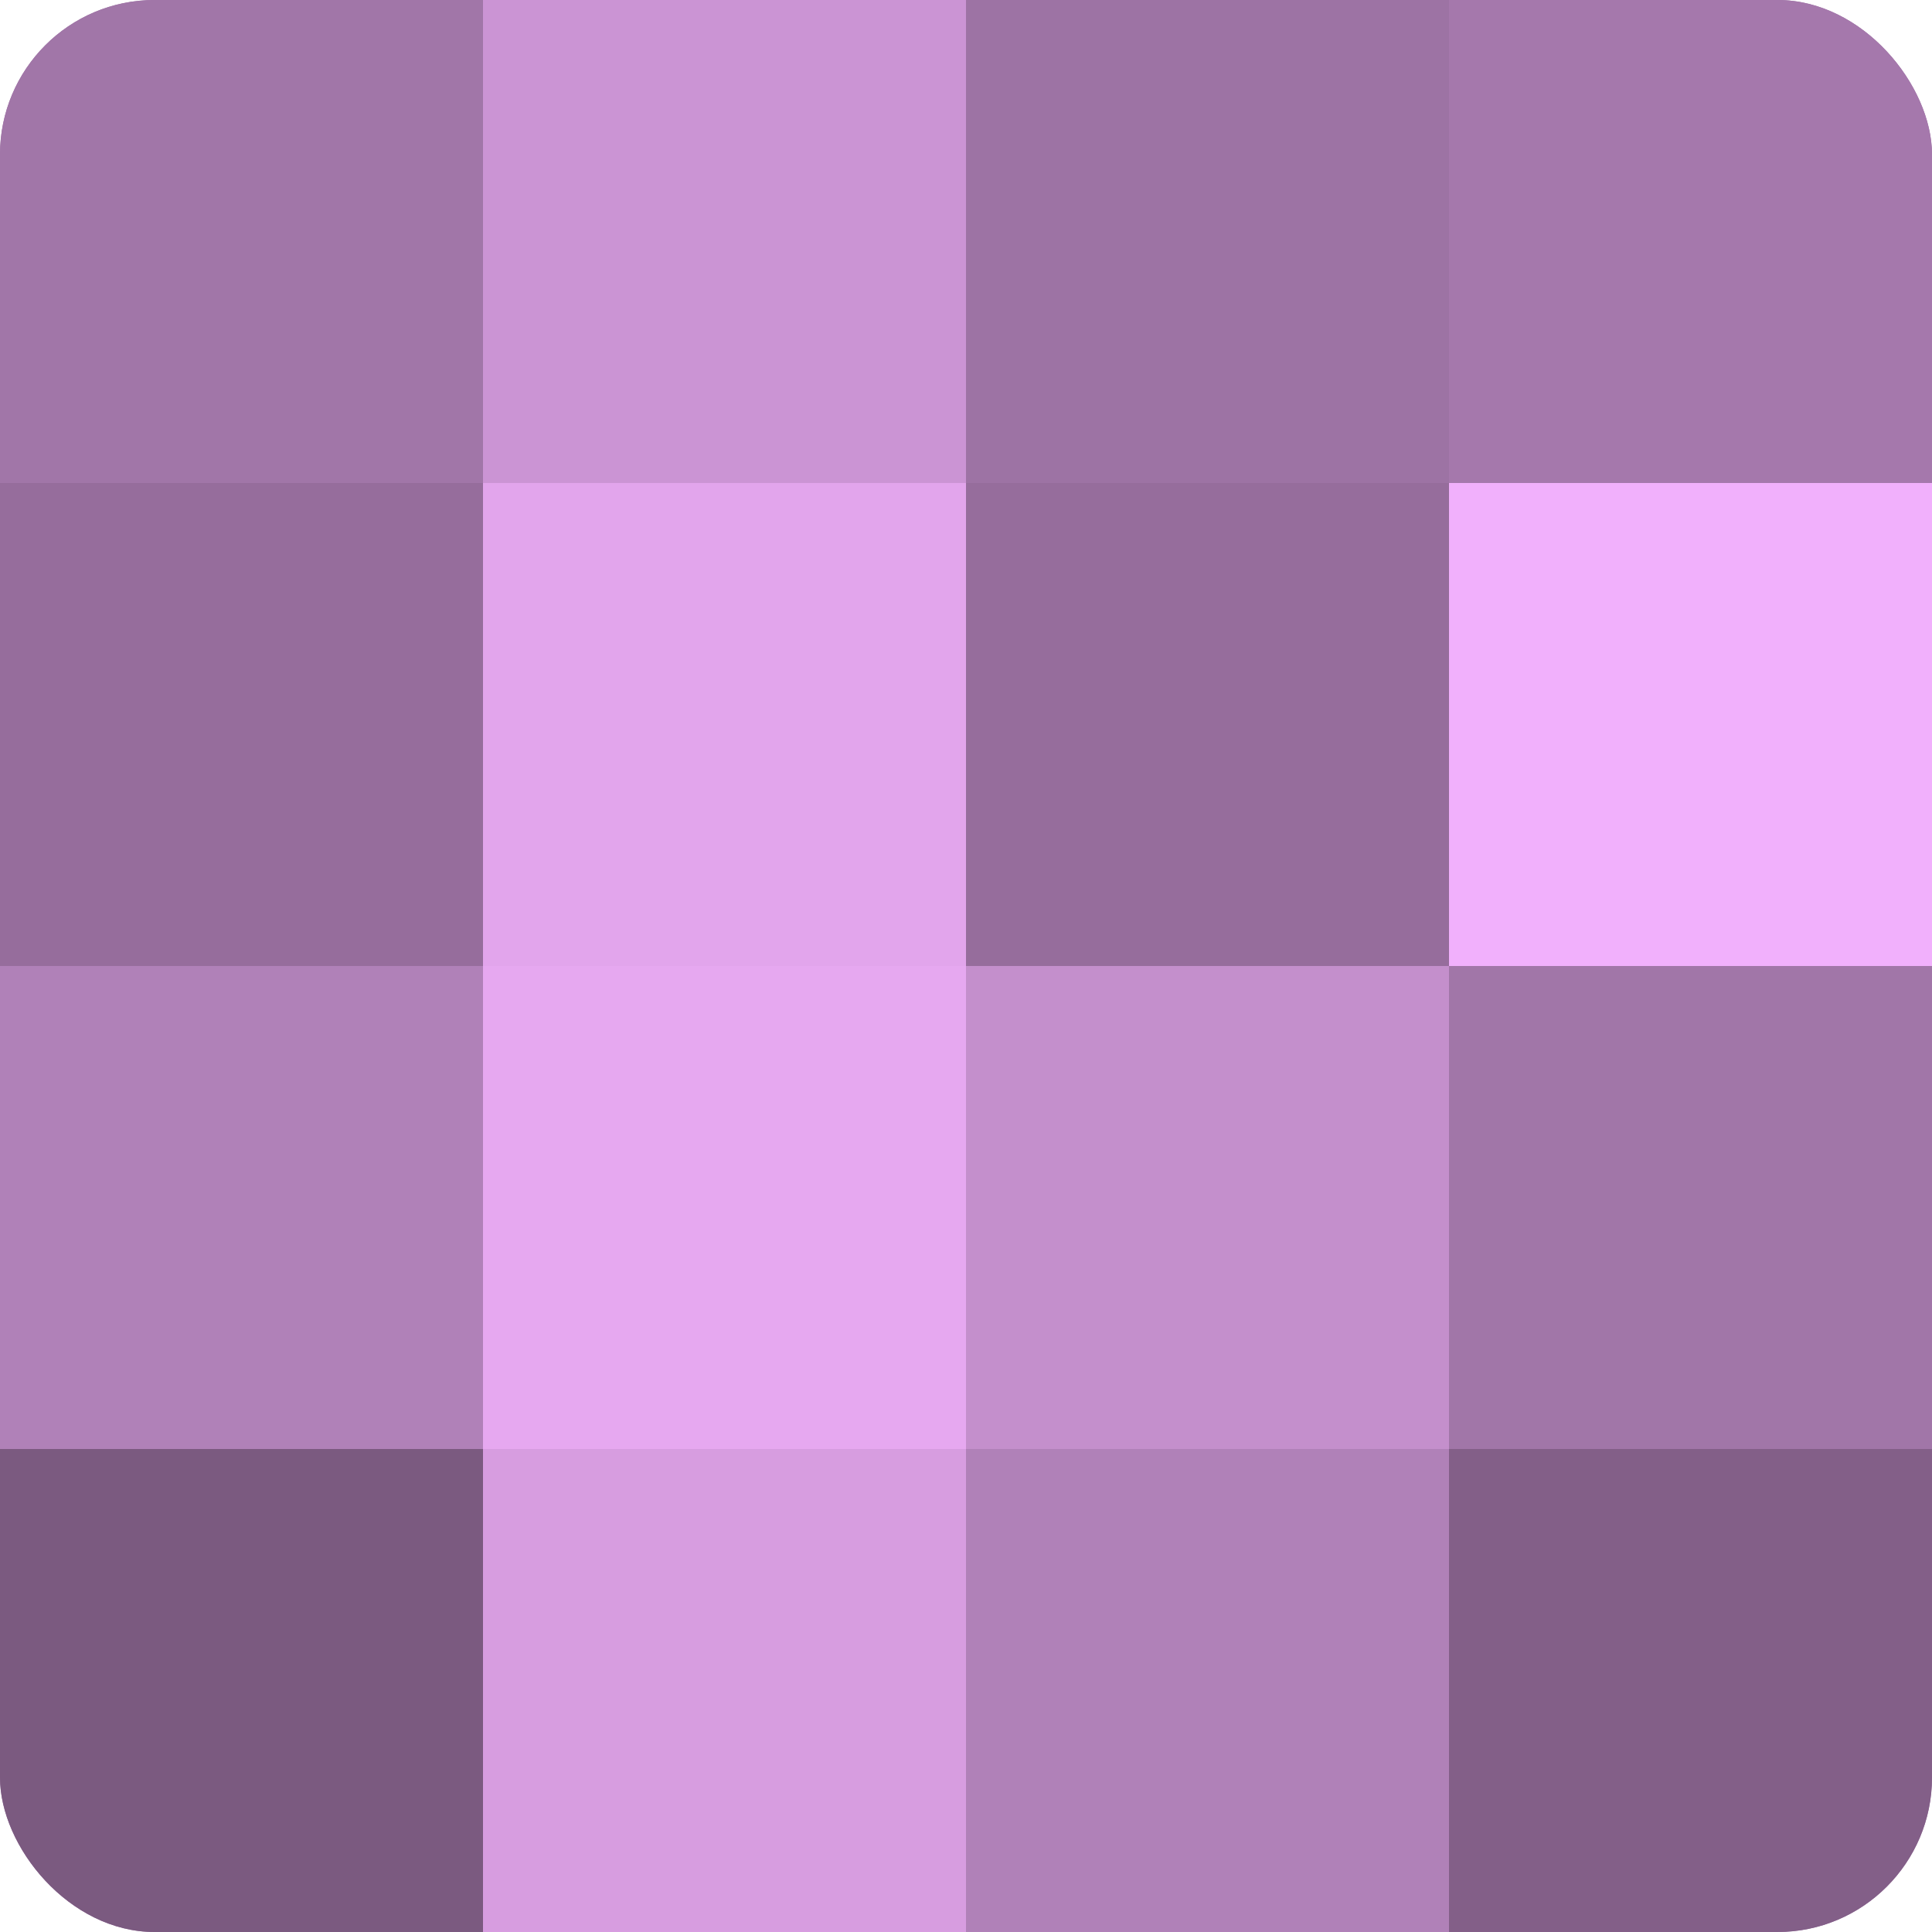
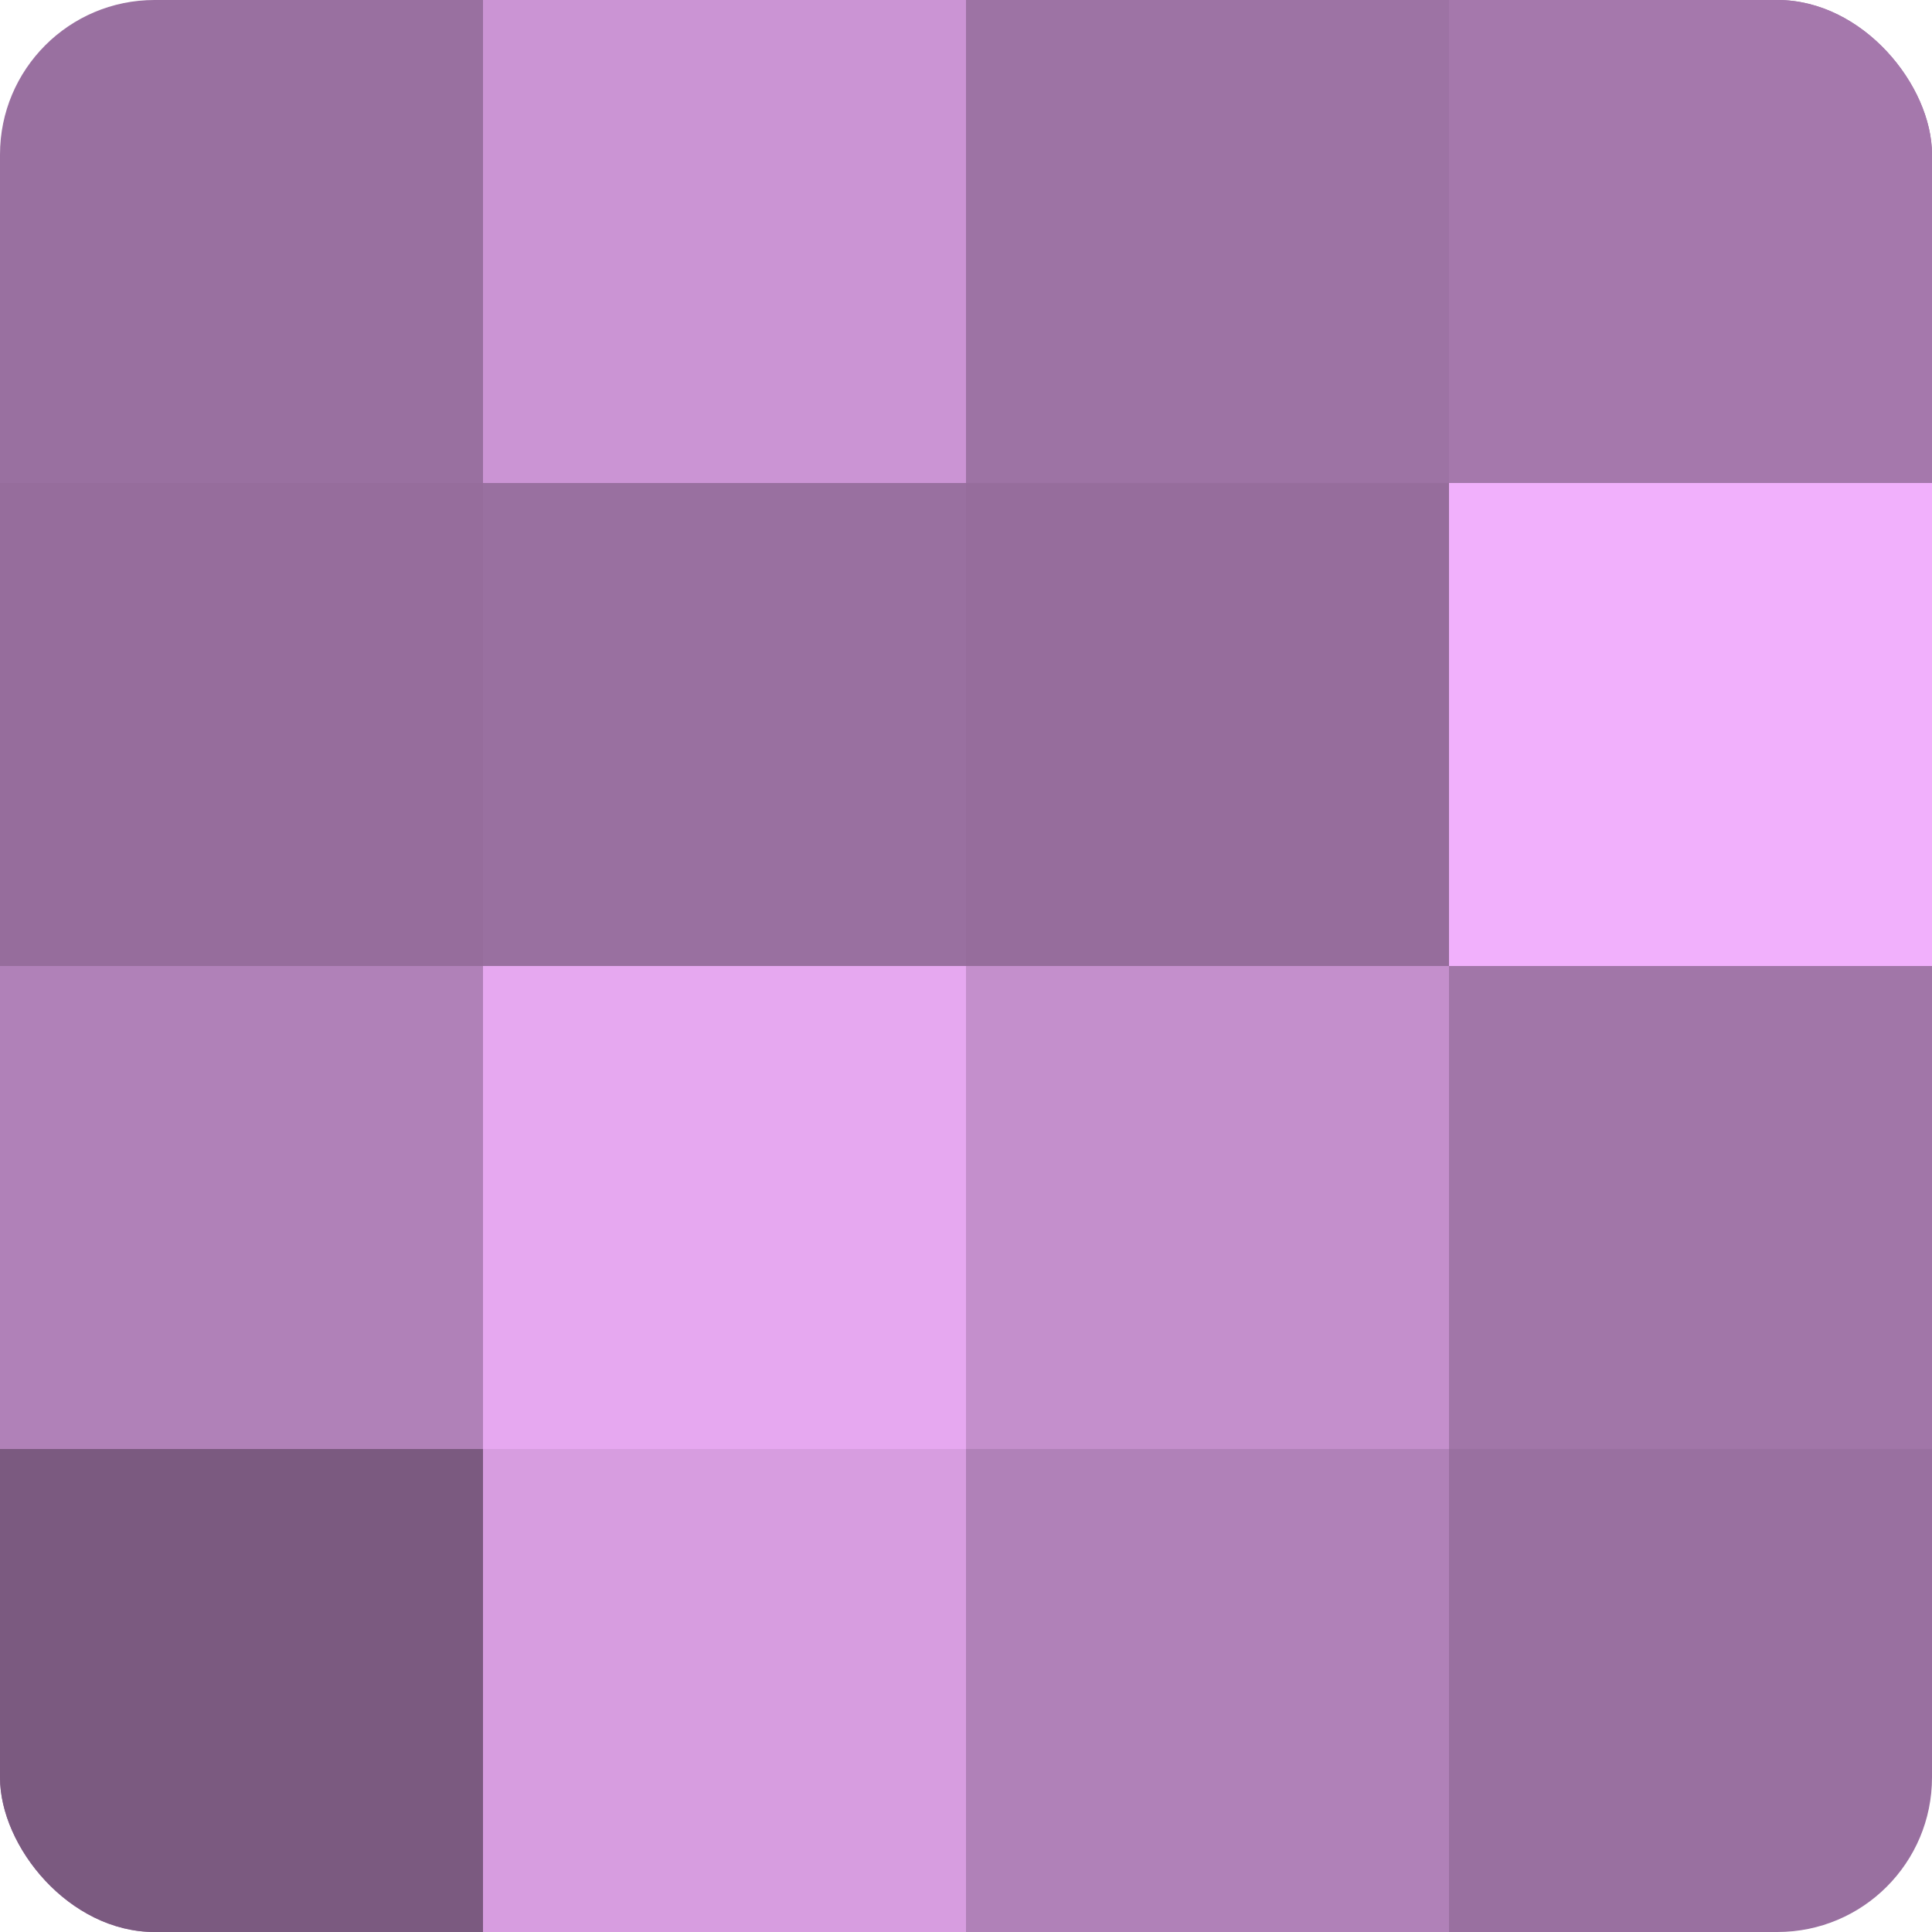
<svg xmlns="http://www.w3.org/2000/svg" width="60" height="60" viewBox="0 0 100 100" preserveAspectRatio="xMidYMid meet">
  <defs>
    <clipPath id="c" width="100" height="100">
      <rect width="100" height="100" rx="8" ry="8" />
    </clipPath>
  </defs>
  <g clip-path="url(#c)">
    <rect width="100" height="100" fill="#9970a0" />
-     <rect width="25" height="25" fill="#a176a8" />
    <rect y="25" width="25" height="25" fill="#966d9c" />
    <rect y="50" width="25" height="25" fill="#b081b8" />
    <rect y="75" width="25" height="25" fill="#7b5a80" />
    <rect x="25" width="25" height="25" fill="#cb94d4" />
-     <rect x="25" y="25" width="25" height="25" fill="#e2a5ec" />
    <rect x="25" y="50" width="25" height="25" fill="#e6a8f0" />
    <rect x="25" y="75" width="25" height="25" fill="#d79de0" />
    <rect x="50" width="25" height="25" fill="#9d73a4" />
    <rect x="50" y="25" width="25" height="25" fill="#966d9c" />
    <rect x="50" y="50" width="25" height="25" fill="#c48fcc" />
    <rect x="50" y="75" width="25" height="25" fill="#b081b8" />
    <rect x="75" width="25" height="25" fill="#a578ac" />
    <rect x="75" y="25" width="25" height="25" fill="#f1b0fc" />
    <rect x="75" y="50" width="25" height="25" fill="#a176a8" />
-     <rect x="75" y="75" width="25" height="25" fill="#835f88" />
  </g>
</svg>